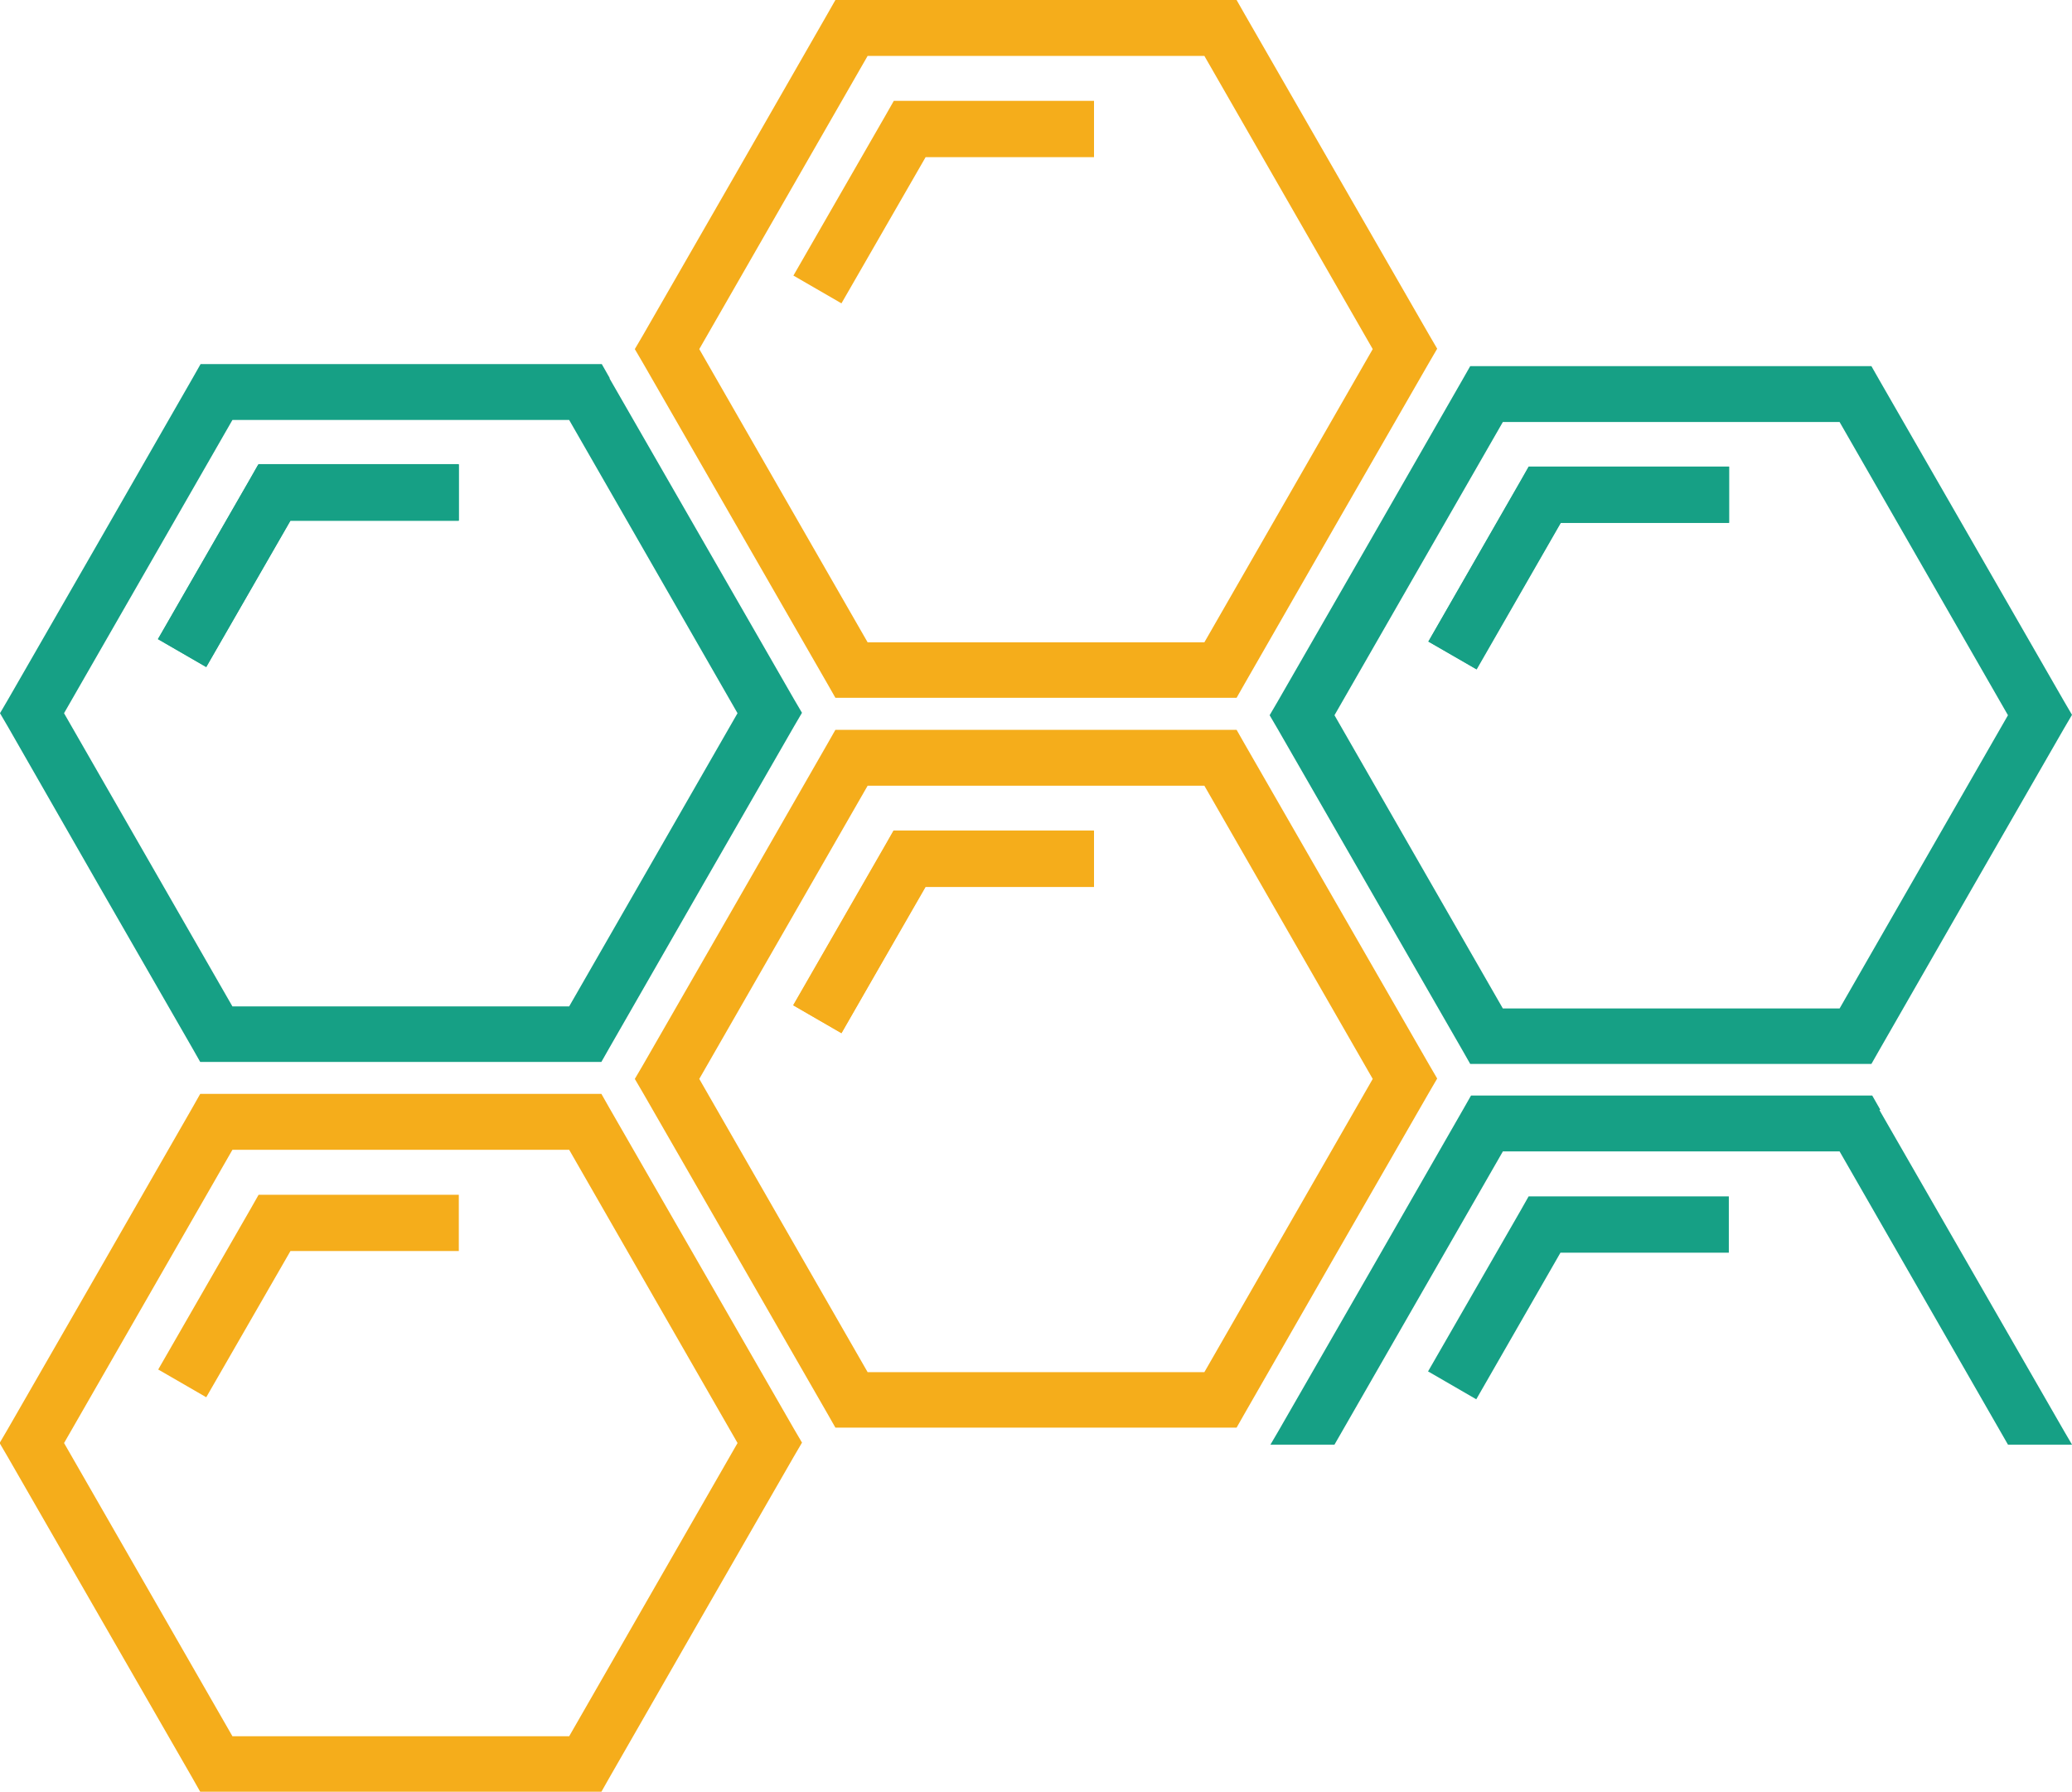
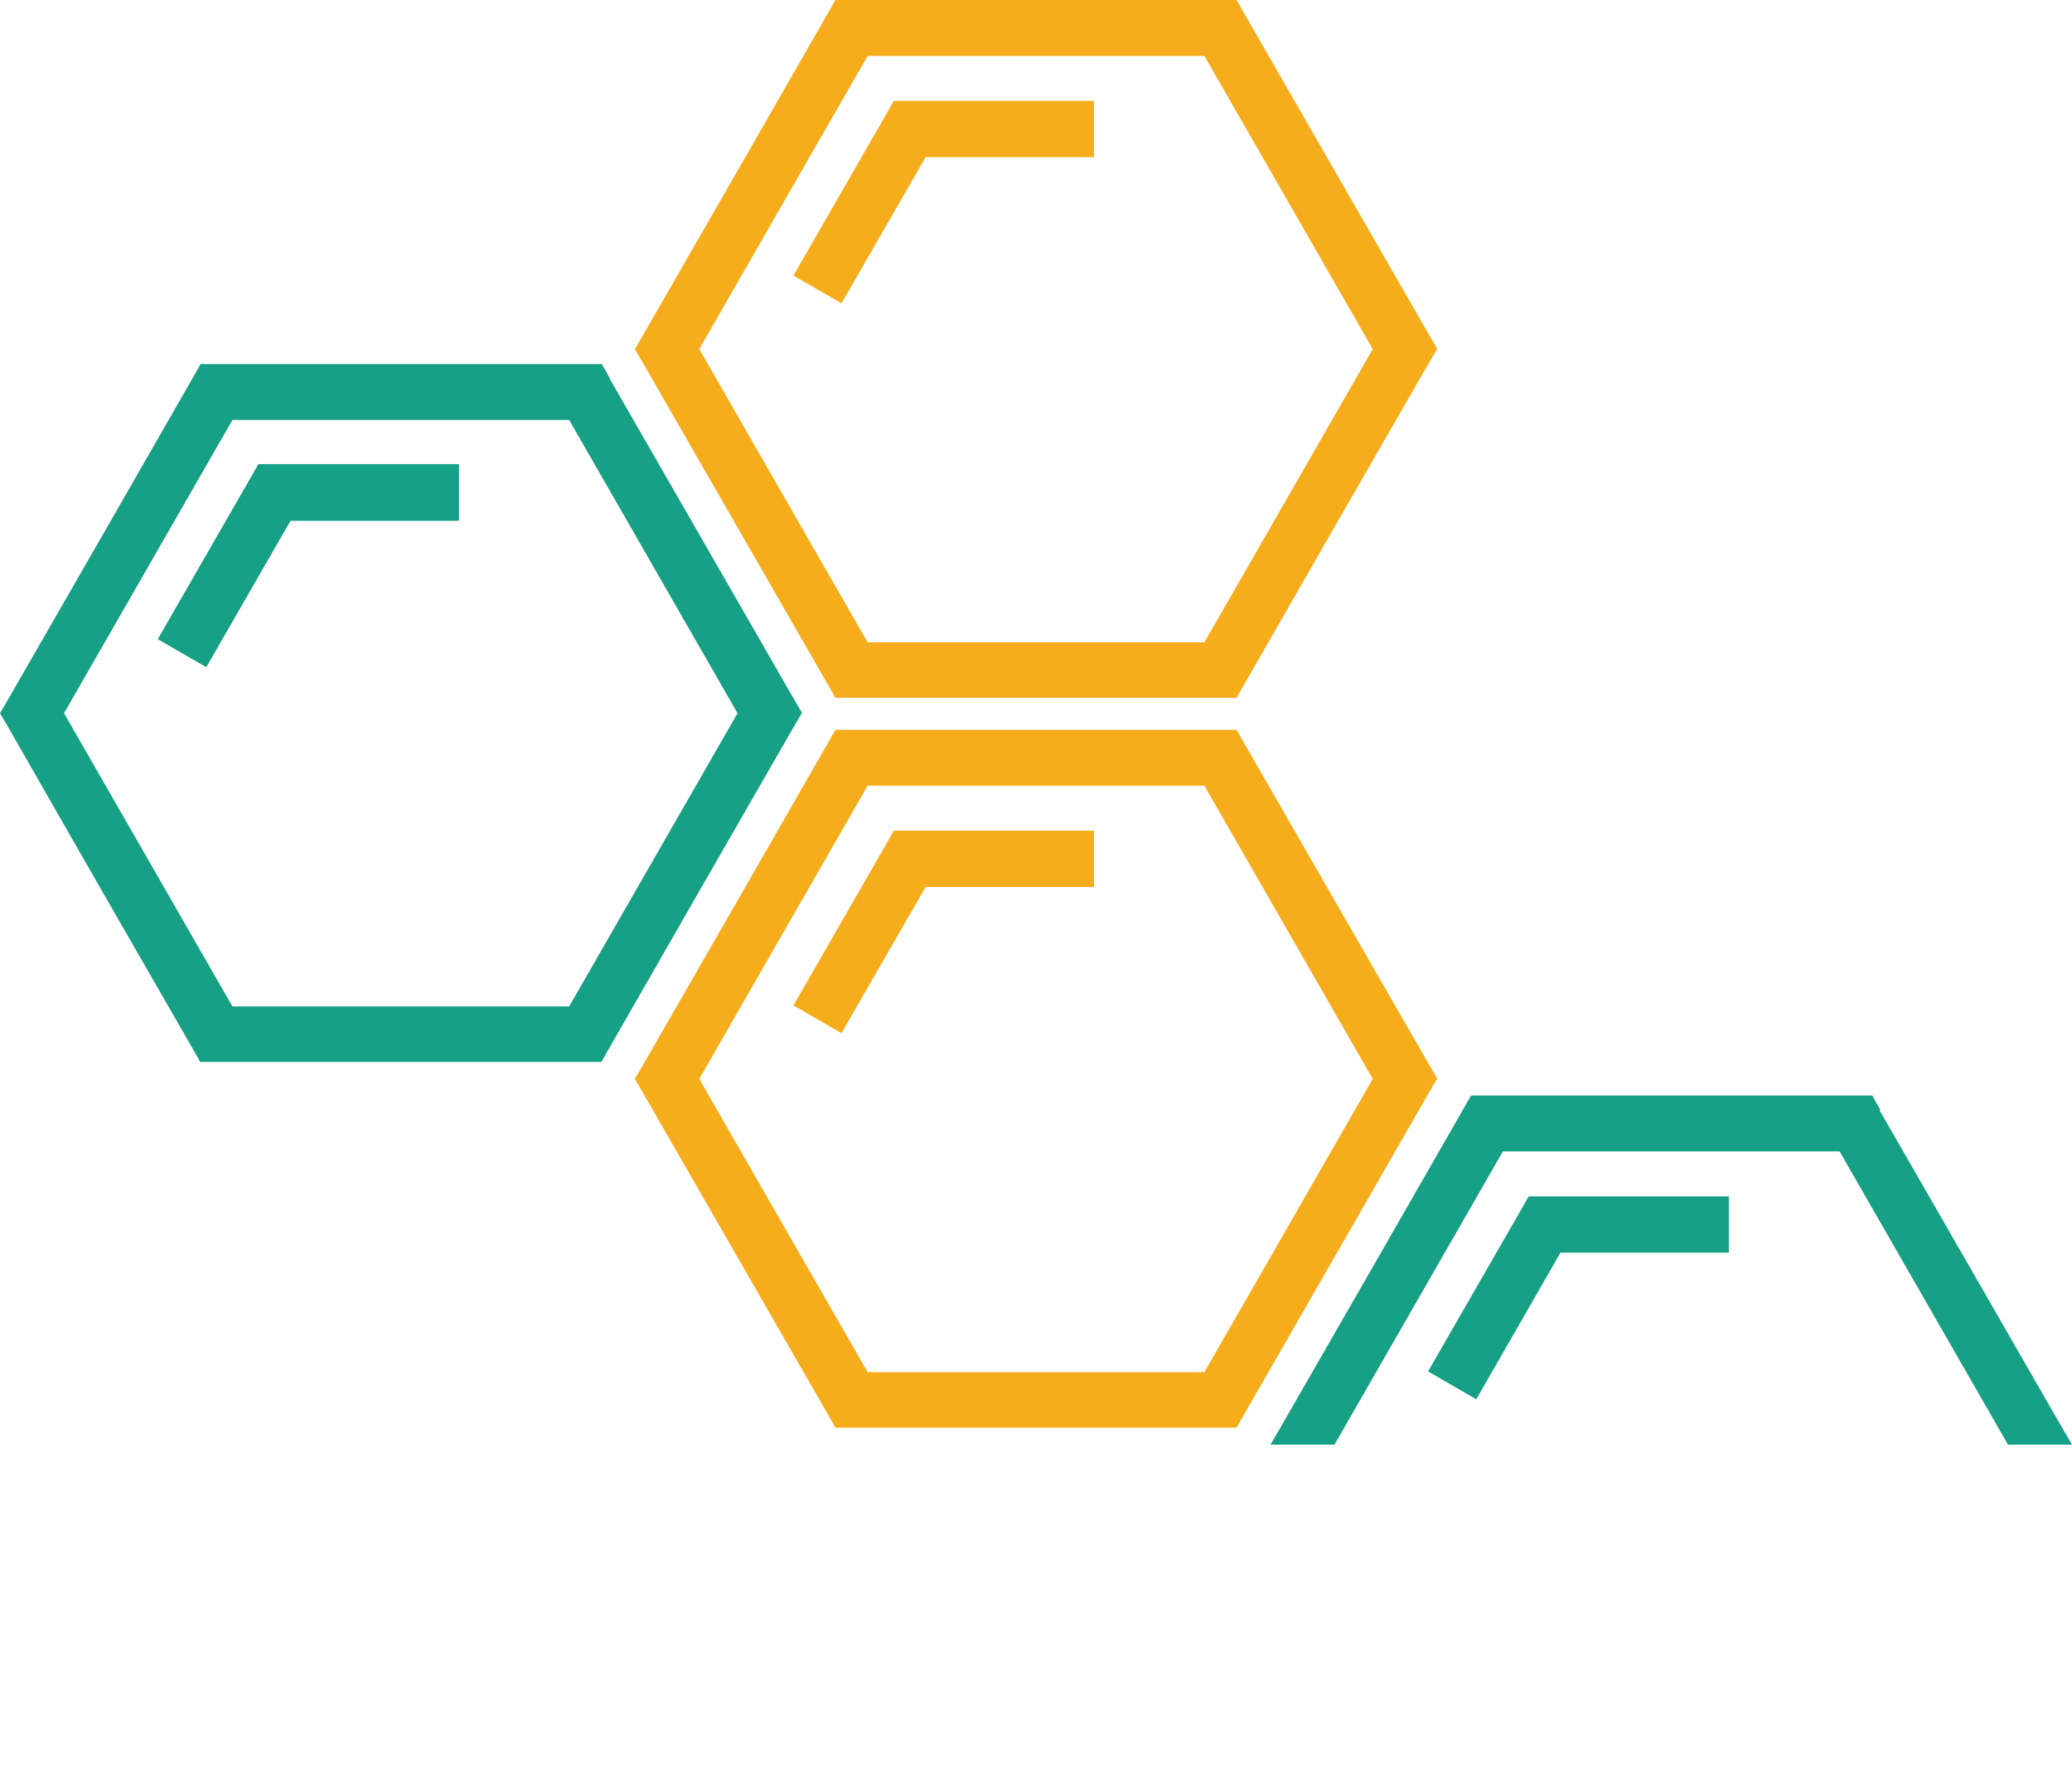
<svg xmlns="http://www.w3.org/2000/svg" width="74" height="64" viewBox="0 0 74 64" fill="none">
  <g clip-path="url(#clip0_911_445)">
    <path fill-rule="evenodd" clip-rule="evenodd" d="M44.452 0.506L47.746 6.234L51.041 11.961L51.328 12.453L51.041 12.945L47.746 18.672L44.452 24.414L44.164 24.92H37H30.411H29.836L29.548 24.414L26.254 18.687L22.96 12.959L22.672 12.467L22.96 11.976L26.254 6.248L29.548 0.506L29.836 0H37H43.589H44.164L44.452 0.506ZM28.326 9.835L30.052 10.833L33.058 5.612H39.072V3.601H31.922L31.634 4.108L28.34 9.835H28.326ZM46.02 7.232L43.013 1.996H37H30.987L27.98 7.232L24.974 12.467L27.98 17.703L30.987 22.939H37H43.013L46.02 17.703L49.026 12.467L46.02 7.232Z" fill="#F5AD1B" />
-     <path fill-rule="evenodd" clip-rule="evenodd" d="M67.124 13.581L70.418 19.308L73.712 25.036L74 25.528L73.712 26.019L70.418 31.747L67.124 37.489L66.836 37.995H59.672H53.083H52.508L52.22 37.489L48.926 31.761L45.632 26.034L45.344 25.542L45.632 25.05L48.926 19.323L52.22 13.581L52.508 13.075H59.672H66.26H66.836L67.124 13.581ZM51.012 22.91L52.738 23.908L55.745 18.672H61.758V16.662H54.608L54.32 17.168L51.026 22.895L51.012 22.91ZM68.706 20.306L65.7 15.071H59.686H53.673L50.666 20.306L47.66 25.542L50.666 30.778L53.673 36.014H59.686H65.7L68.706 30.778L71.713 25.542L68.706 20.306Z" fill="#16A085" />
    <path fill-rule="evenodd" clip-rule="evenodd" d="M21.766 13.509L25.06 19.236L28.354 24.964L28.642 25.455L28.354 25.947L25.06 31.674L21.766 37.416L21.478 37.923H14.314H7.725H7.15L6.862 37.416L3.568 31.689L0.288 25.962L0 25.47L0.288 24.978L3.582 19.251L6.876 13.509L7.164 13.002H14.328H20.917H21.492L21.78 13.509H21.766ZM5.639 22.823L7.365 23.821L10.372 18.585H16.385V16.575H9.236L8.948 17.081L5.654 22.808L5.639 22.823ZM23.334 20.234L20.327 14.998H14.314H8.301L5.294 20.234L2.287 25.47L5.294 30.706L8.301 35.941H14.314H20.327L23.334 30.706L26.34 25.47L23.334 20.234Z" fill="#16A085" />
-     <path fill-rule="evenodd" clip-rule="evenodd" d="M44.452 26.569L47.746 32.297L51.041 38.024L51.328 38.516L51.041 39.008L47.746 44.735L44.452 50.477L44.164 50.983H37H30.411H29.836L29.548 50.477L26.254 44.749L22.96 39.022L22.672 38.53L22.96 38.039L26.254 32.311L29.548 26.569L29.836 26.063H37H43.589H44.164L44.452 26.569ZM28.326 35.898L30.052 36.896L33.058 31.675H39.072V29.664H31.922L31.634 30.171L28.34 35.898H28.326ZM46.02 33.295L43.013 28.059H37H30.987L27.98 33.295L24.974 38.53L27.98 43.766L30.987 49.002H37H43.013L46.02 43.766L49.026 38.53L46.02 33.295Z" fill="#F5AD1B" />
-     <path fill-rule="evenodd" clip-rule="evenodd" d="M21.766 39.572L25.061 45.299L28.355 51.027L28.643 51.518L28.355 52.01L25.061 57.737L21.766 63.479L21.479 63.986H14.315H7.726H7.15L6.863 63.479L3.568 57.752L0.274 52.025L-0.014 51.533L0.274 51.041L3.568 45.314L6.863 39.572L7.15 39.065H14.315H20.903H21.479L21.766 39.572ZM5.64 48.901L7.366 49.898L10.373 44.677H16.386V42.667H9.236L8.949 43.173L5.654 48.901H5.64ZM23.334 46.297L20.328 41.061H14.315H8.301L5.295 46.297L2.288 51.533L5.295 56.769L8.301 62.004H14.315H20.328L23.334 56.769L26.341 51.533L23.334 46.297Z" fill="#F5AD1B" />
-     <path fill-rule="evenodd" clip-rule="evenodd" d="M54.306 17.168L51.012 22.91L52.724 23.893L55.73 18.672H61.743V16.662H55.169H54.594L54.306 17.168Z" fill="#16A085" />
+     <path fill-rule="evenodd" clip-rule="evenodd" d="M44.452 26.569L47.746 32.297L51.041 38.024L51.328 38.516L51.041 39.008L44.452 50.477L44.164 50.983H37H30.411H29.836L29.548 50.477L26.254 44.749L22.96 39.022L22.672 38.53L22.96 38.039L26.254 32.311L29.548 26.569L29.836 26.063H37H43.589H44.164L44.452 26.569ZM28.326 35.898L30.052 36.896L33.058 31.675H39.072V29.664H31.922L31.634 30.171L28.34 35.898H28.326ZM46.02 33.295L43.013 28.059H37H30.987L27.98 33.295L24.974 38.53L27.98 43.766L30.987 49.002H37H43.013L46.02 43.766L49.026 38.53L46.02 33.295Z" fill="#F5AD1B" />
    <path fill-rule="evenodd" clip-rule="evenodd" d="M16.385 18.6V16.589H9.796H9.221L8.933 17.096L5.639 22.823L7.365 23.821L10.372 18.6H16.385Z" fill="#16A085" />
-     <path fill-rule="evenodd" clip-rule="evenodd" d="M31.908 29.664L31.62 30.17L28.326 35.898L30.052 36.896L33.045 31.66H39.058V29.664H32.484H31.908Z" fill="#F5AD1B" />
    <path fill-rule="evenodd" clip-rule="evenodd" d="M67.124 39.644L70.418 45.371L73.713 51.099L74.001 51.59H71.713L68.707 46.355L65.7 41.119H59.687H53.674L50.667 46.355L47.66 51.59H45.373L45.661 51.099L48.955 45.371L52.249 39.629L52.537 39.123H59.701H66.29H66.865L67.153 39.629L67.124 39.644ZM50.998 48.972L52.724 49.971L55.731 44.735H61.744V42.724H54.594L54.307 43.231L51.012 48.958L50.998 48.972Z" fill="#16A085" />
  </g>
  <defs>
    <clipPath id="clip0_911_445">
      <rect width="74" height="64" fill="white" />
    </clipPath>
  </defs>
</svg>